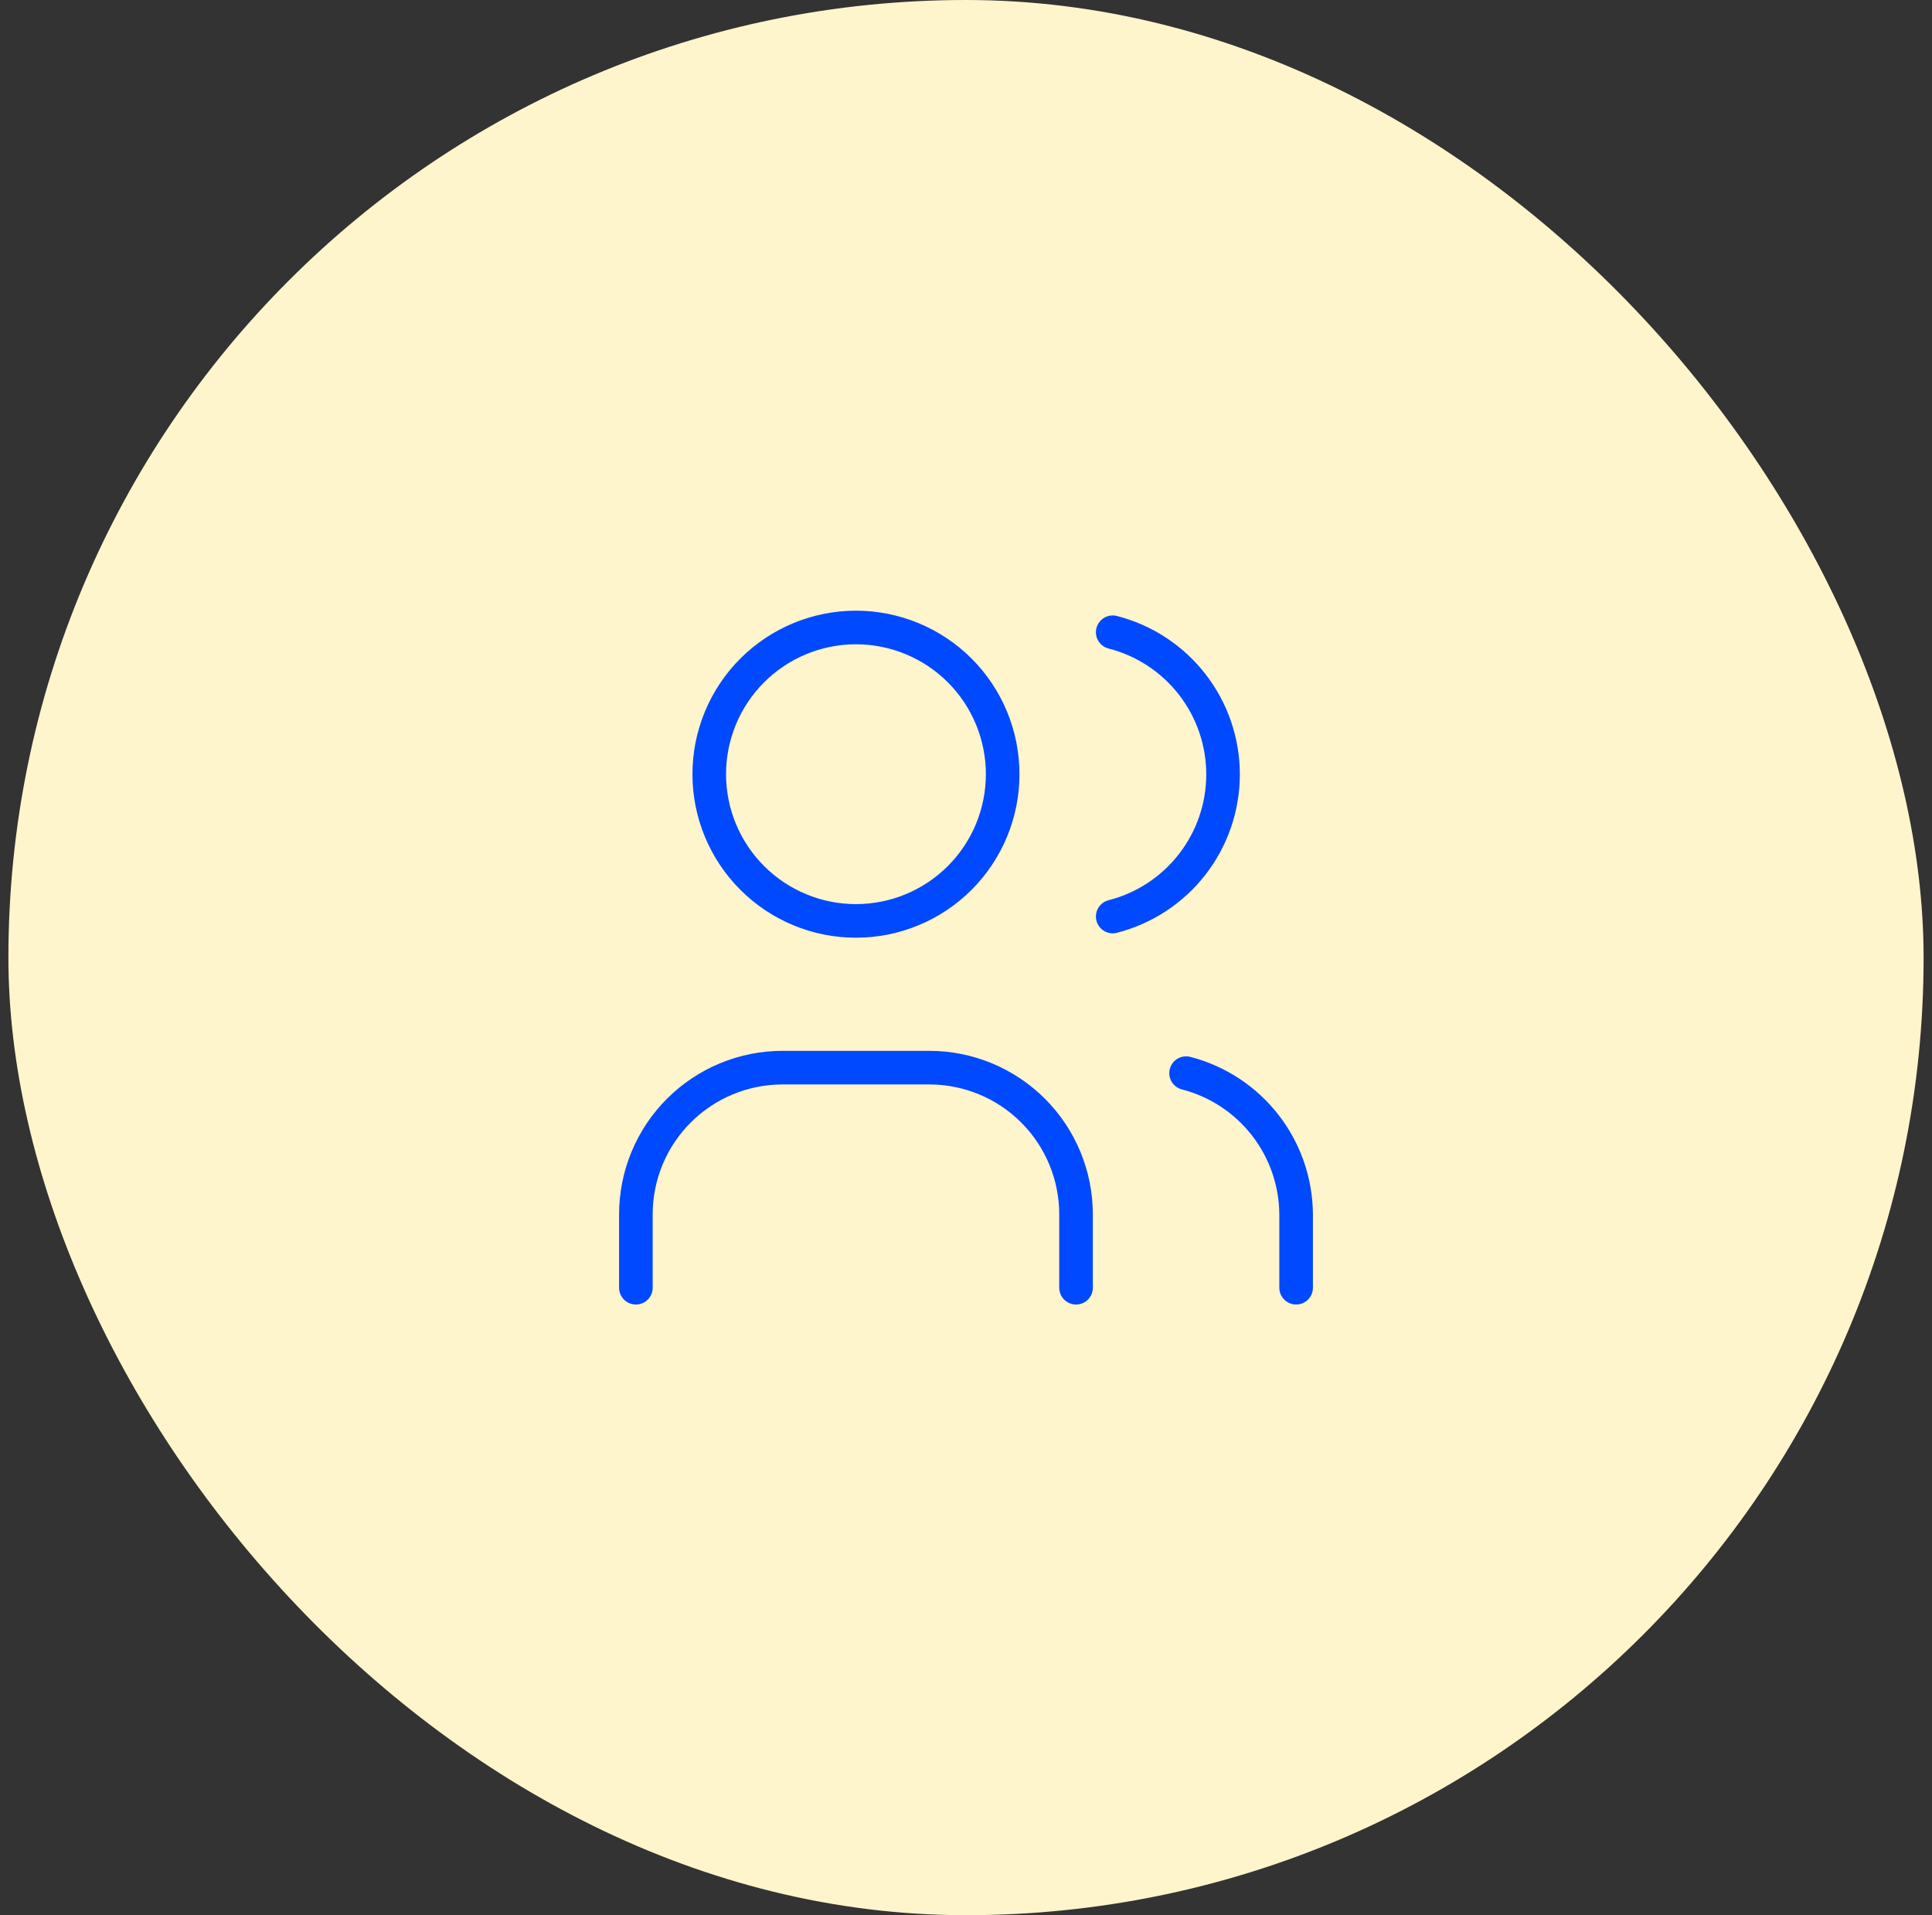
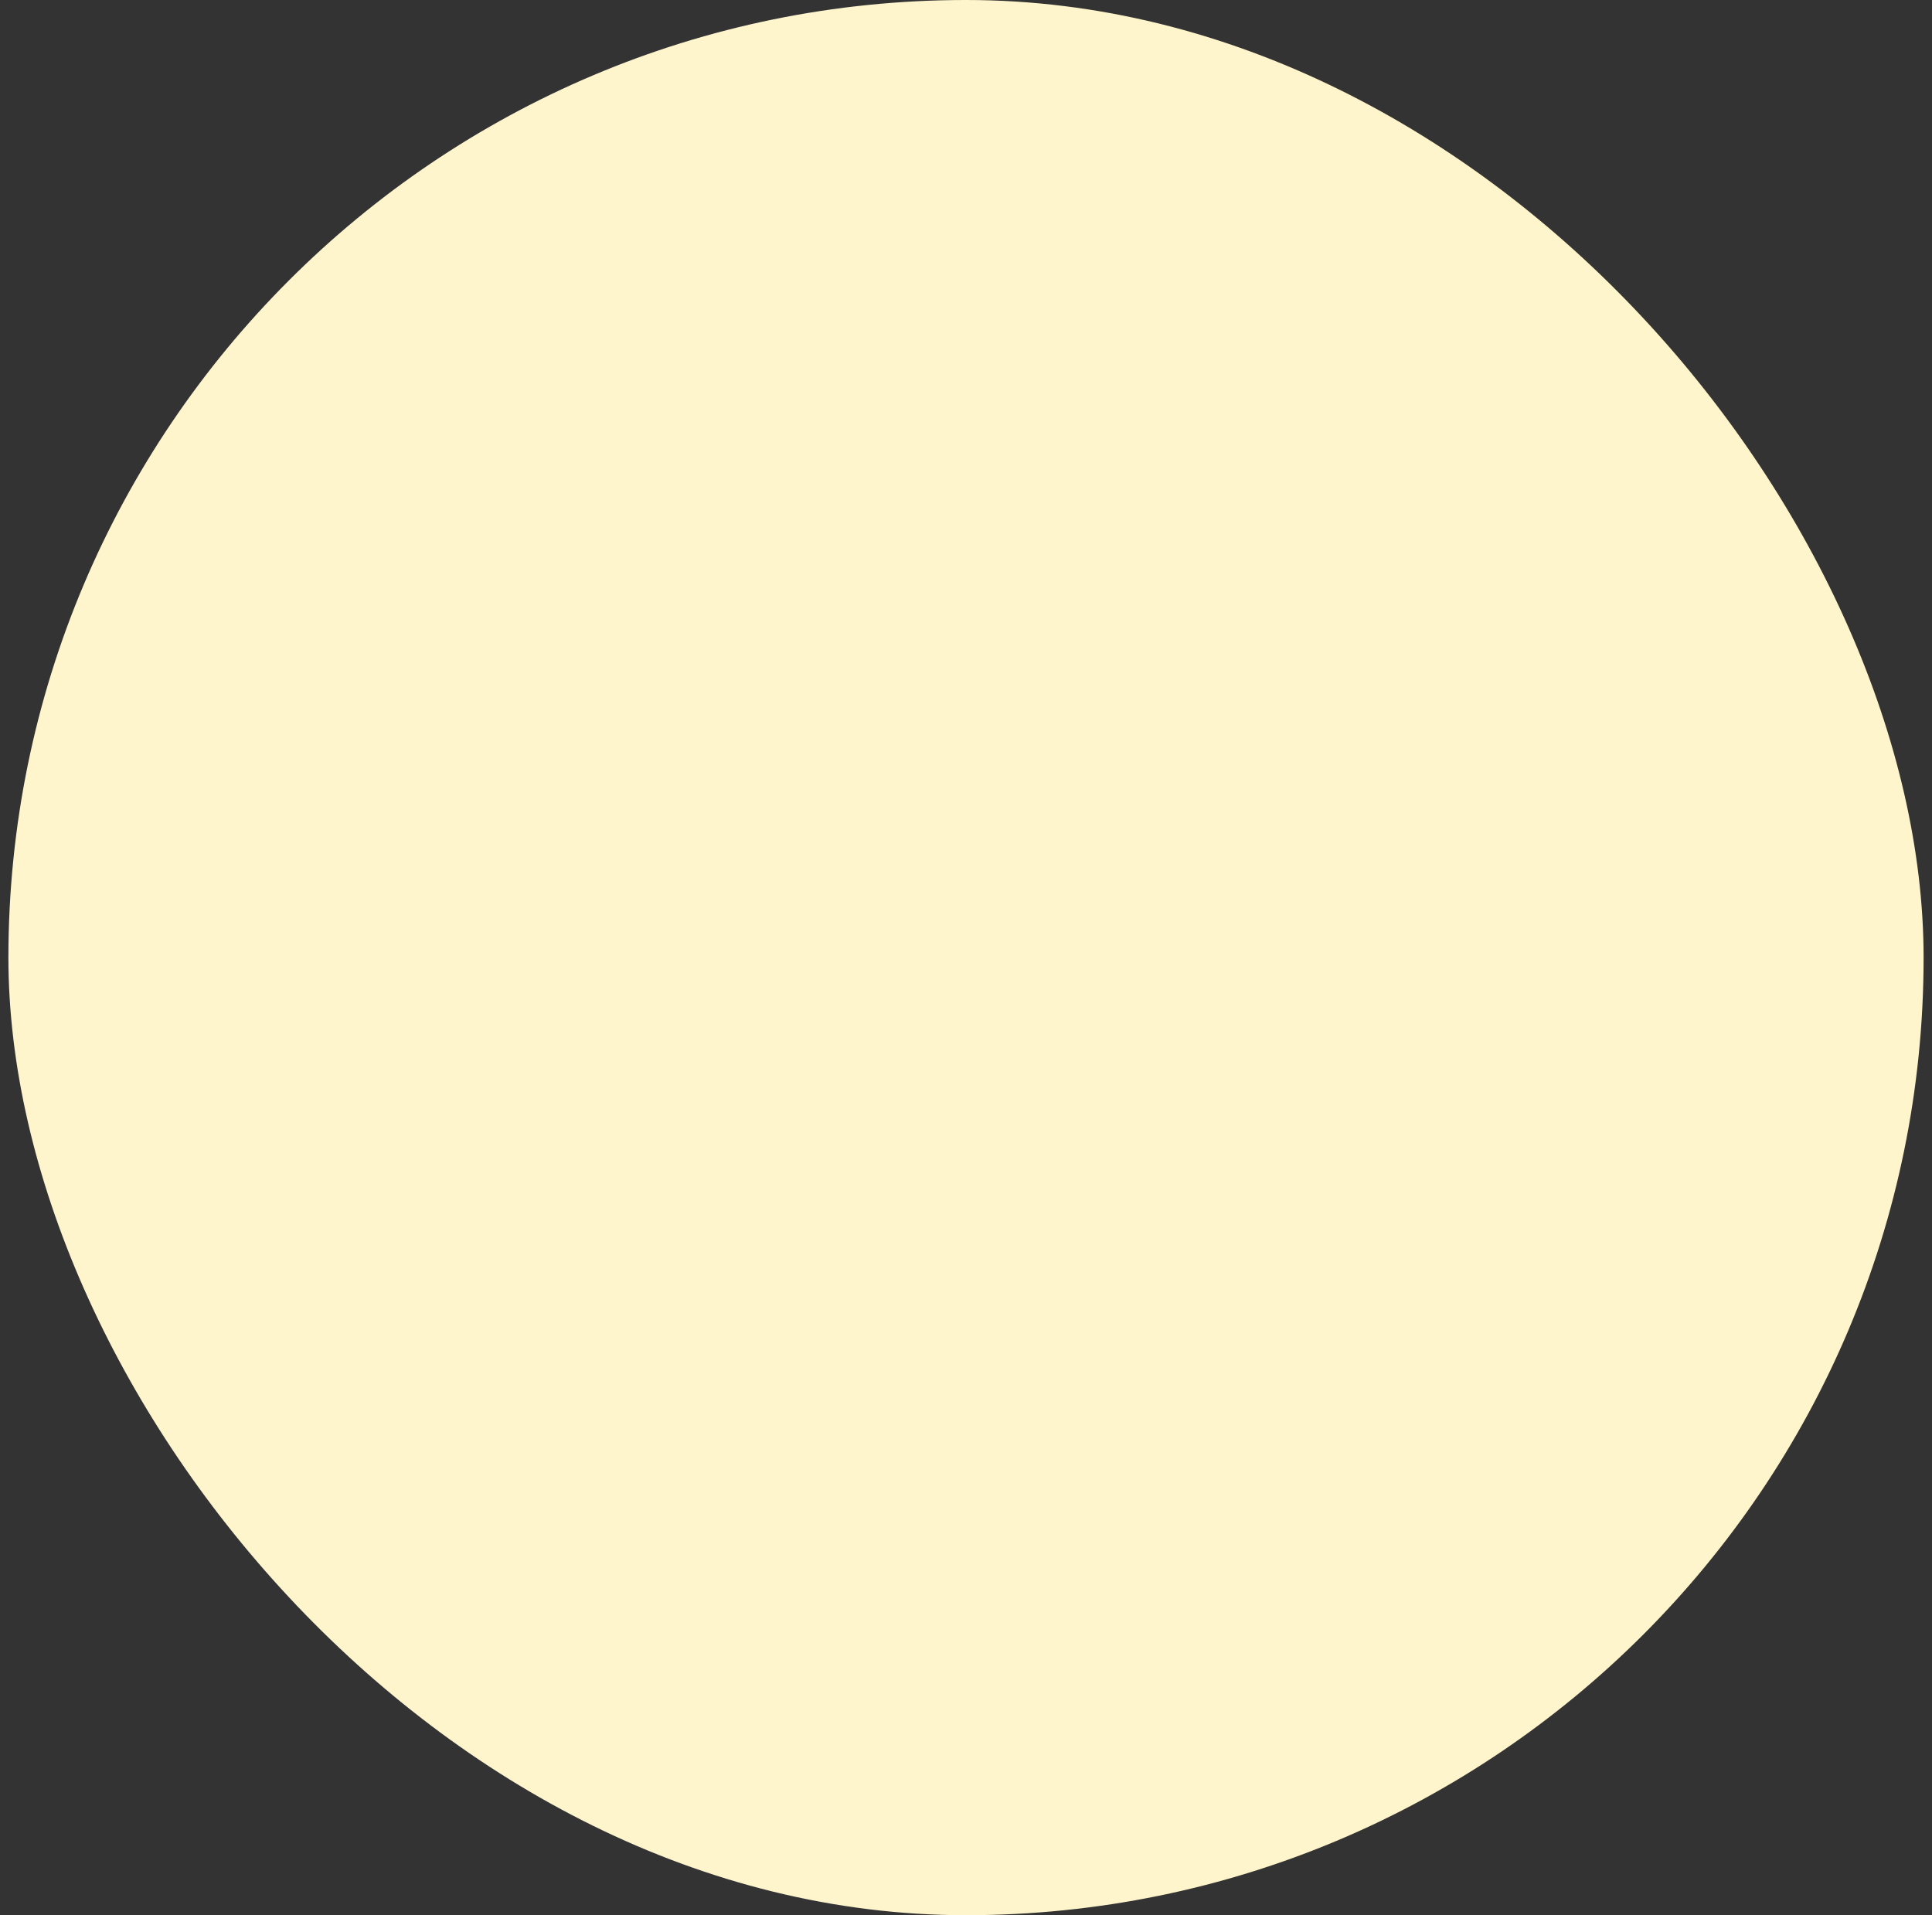
<svg xmlns="http://www.w3.org/2000/svg" width="115" height="114" viewBox="0 0 115 114" fill="none">
  <rect x="0" y="0" width="115" height="114" fill="#333333" stroke="none" />
  <rect x="0.5" width="114" height="114" rx="57" fill="#FFF5CC" />
-   <path d="M37.85 76.65V72.283C37.85 69.967 38.77 67.745 40.408 66.108C42.046 64.47 44.267 63.55 46.583 63.55H55.317C57.633 63.55 59.854 64.47 61.492 66.108C63.13 67.745 64.05 69.967 64.05 72.283V76.65M66.233 37.633C68.112 38.114 69.777 39.207 70.966 40.739C72.155 42.271 72.801 44.155 72.801 46.094C72.801 48.033 72.155 49.917 70.966 51.449C69.777 52.981 68.112 54.073 66.233 54.554M77.15 76.65V72.283C77.139 70.356 76.49 68.486 75.306 66.965C74.121 65.445 72.466 64.359 70.6 63.877M42.217 46.083C42.217 48.399 43.137 50.62 44.775 52.258C46.413 53.896 48.634 54.816 50.95 54.816C53.266 54.816 55.488 53.896 57.126 52.258C58.763 50.62 59.683 48.399 59.683 46.083C59.683 43.767 58.763 41.545 57.126 39.907C55.488 38.27 53.266 37.35 50.95 37.35C48.634 37.35 46.413 38.27 44.775 39.907C43.137 41.545 42.217 43.767 42.217 46.083Z" stroke="#0049FF" stroke-width="2" stroke-linecap="round" stroke-linejoin="round" />
</svg>